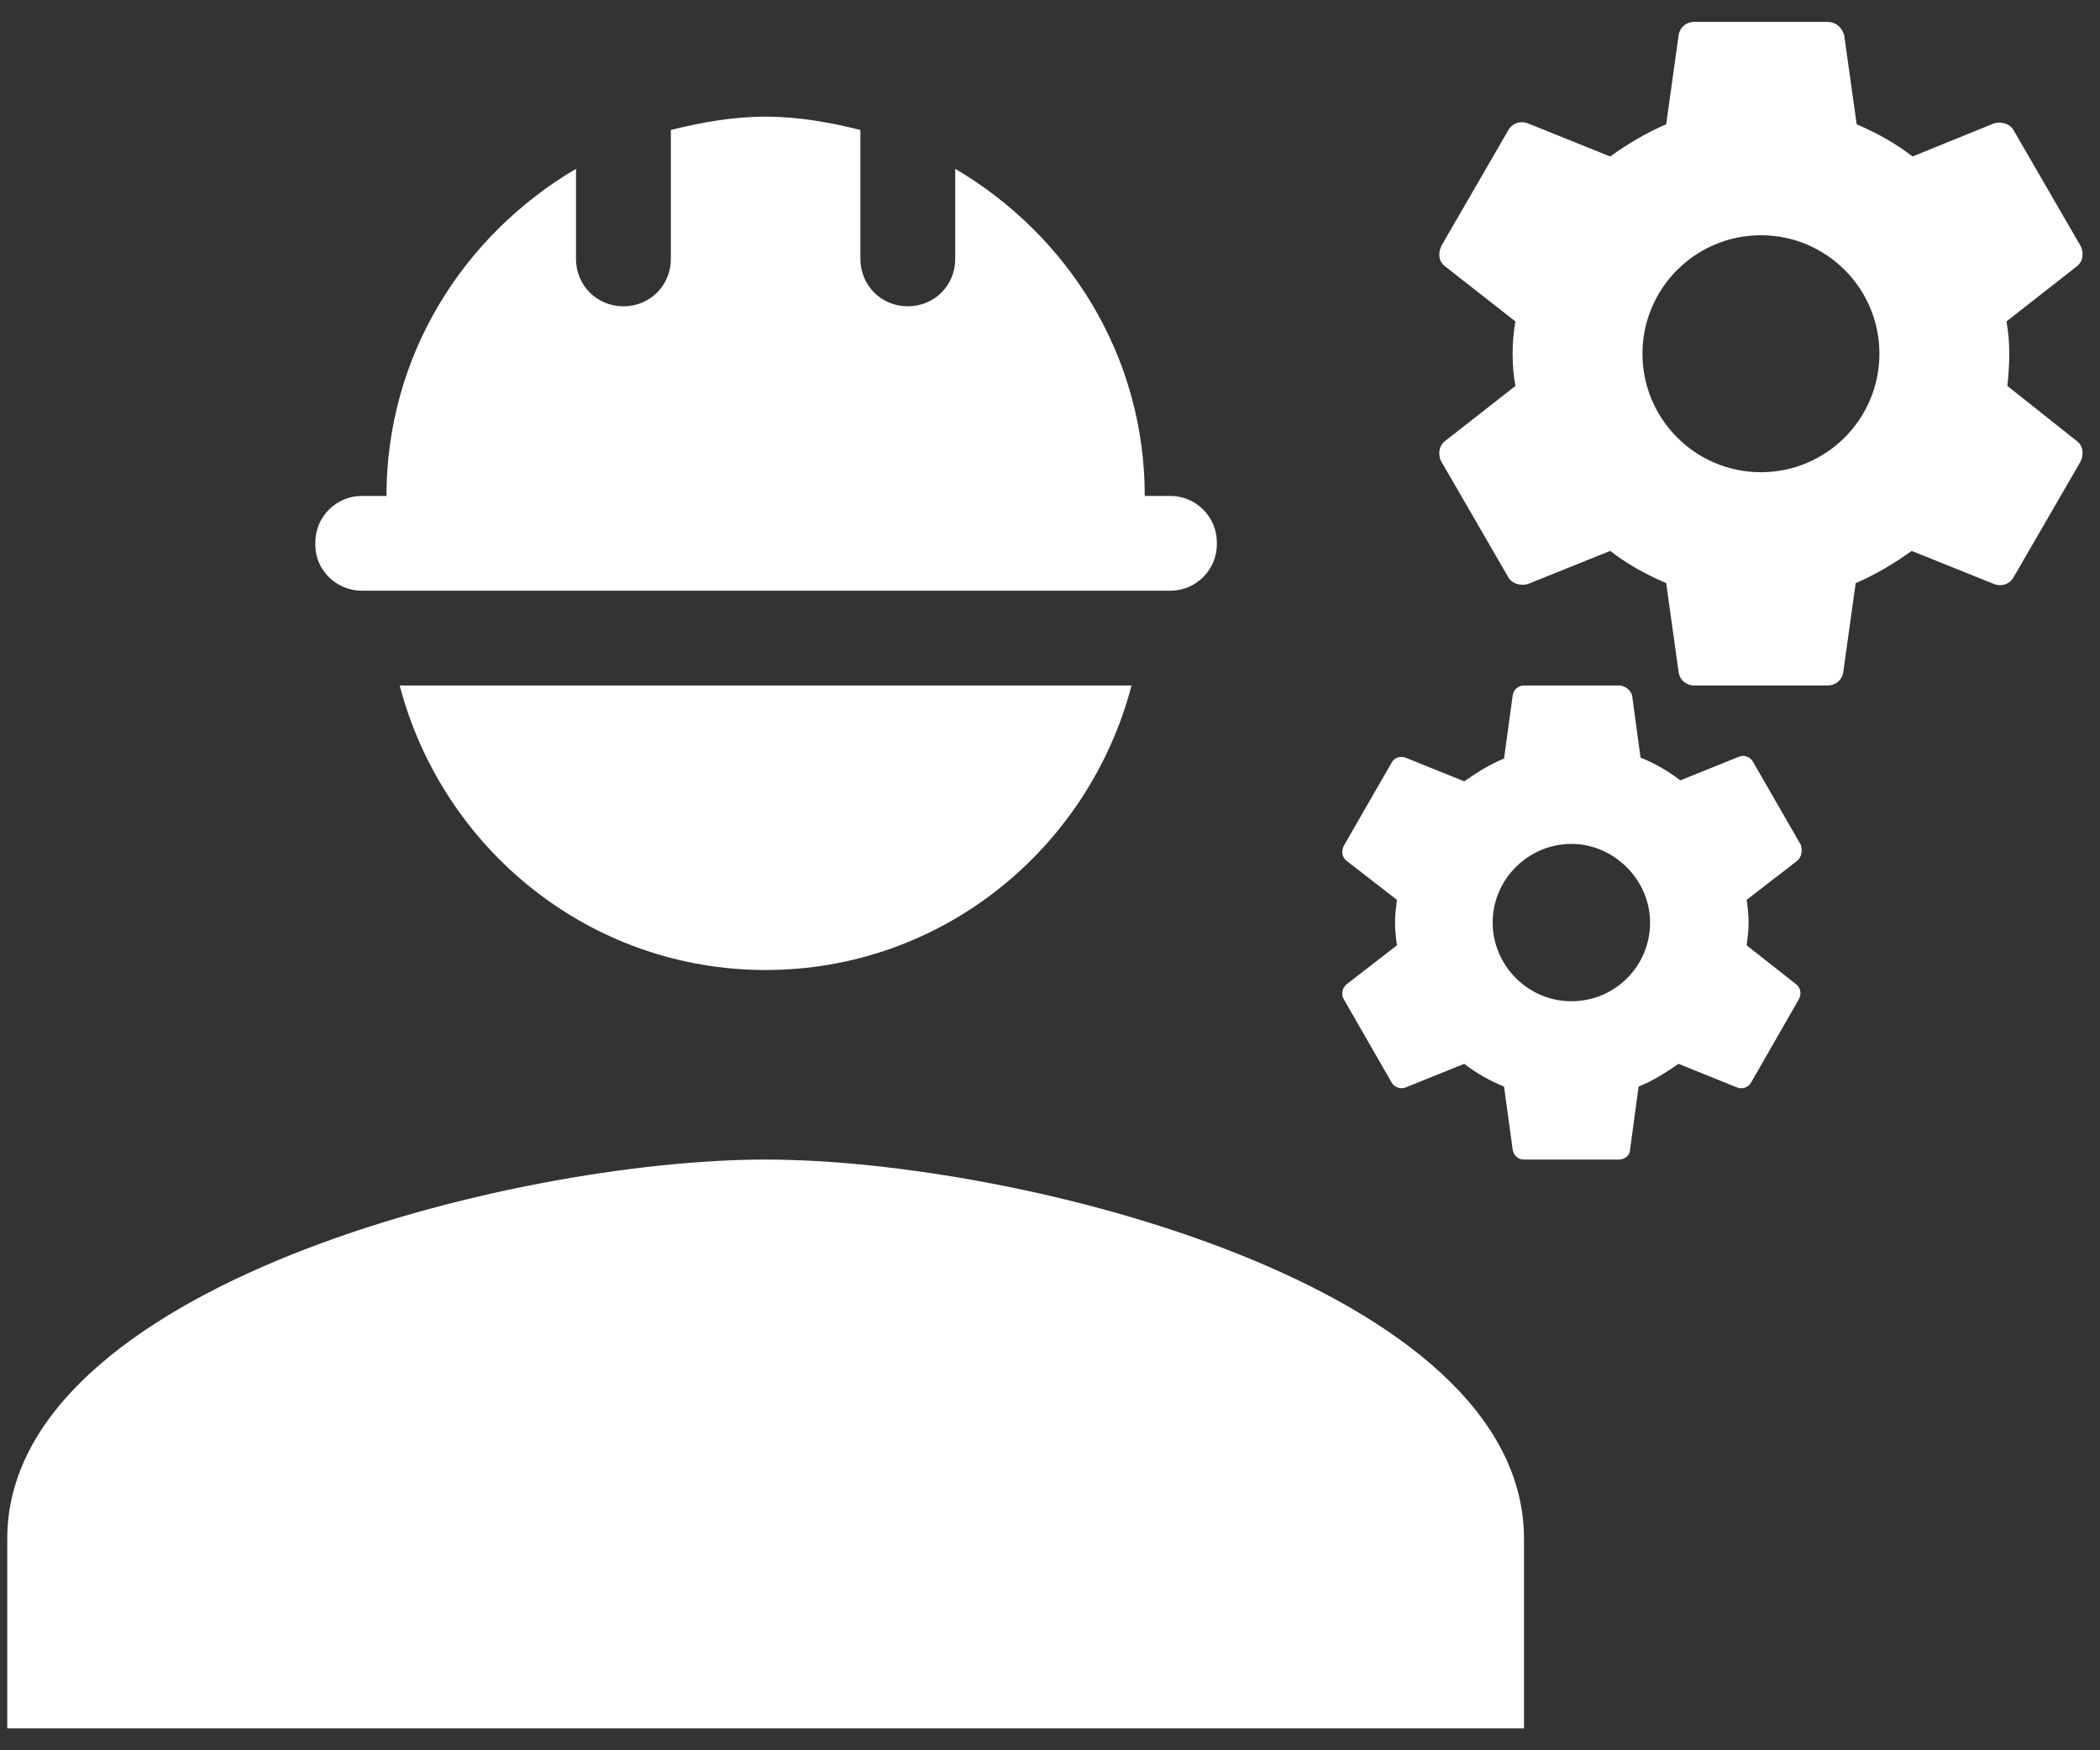
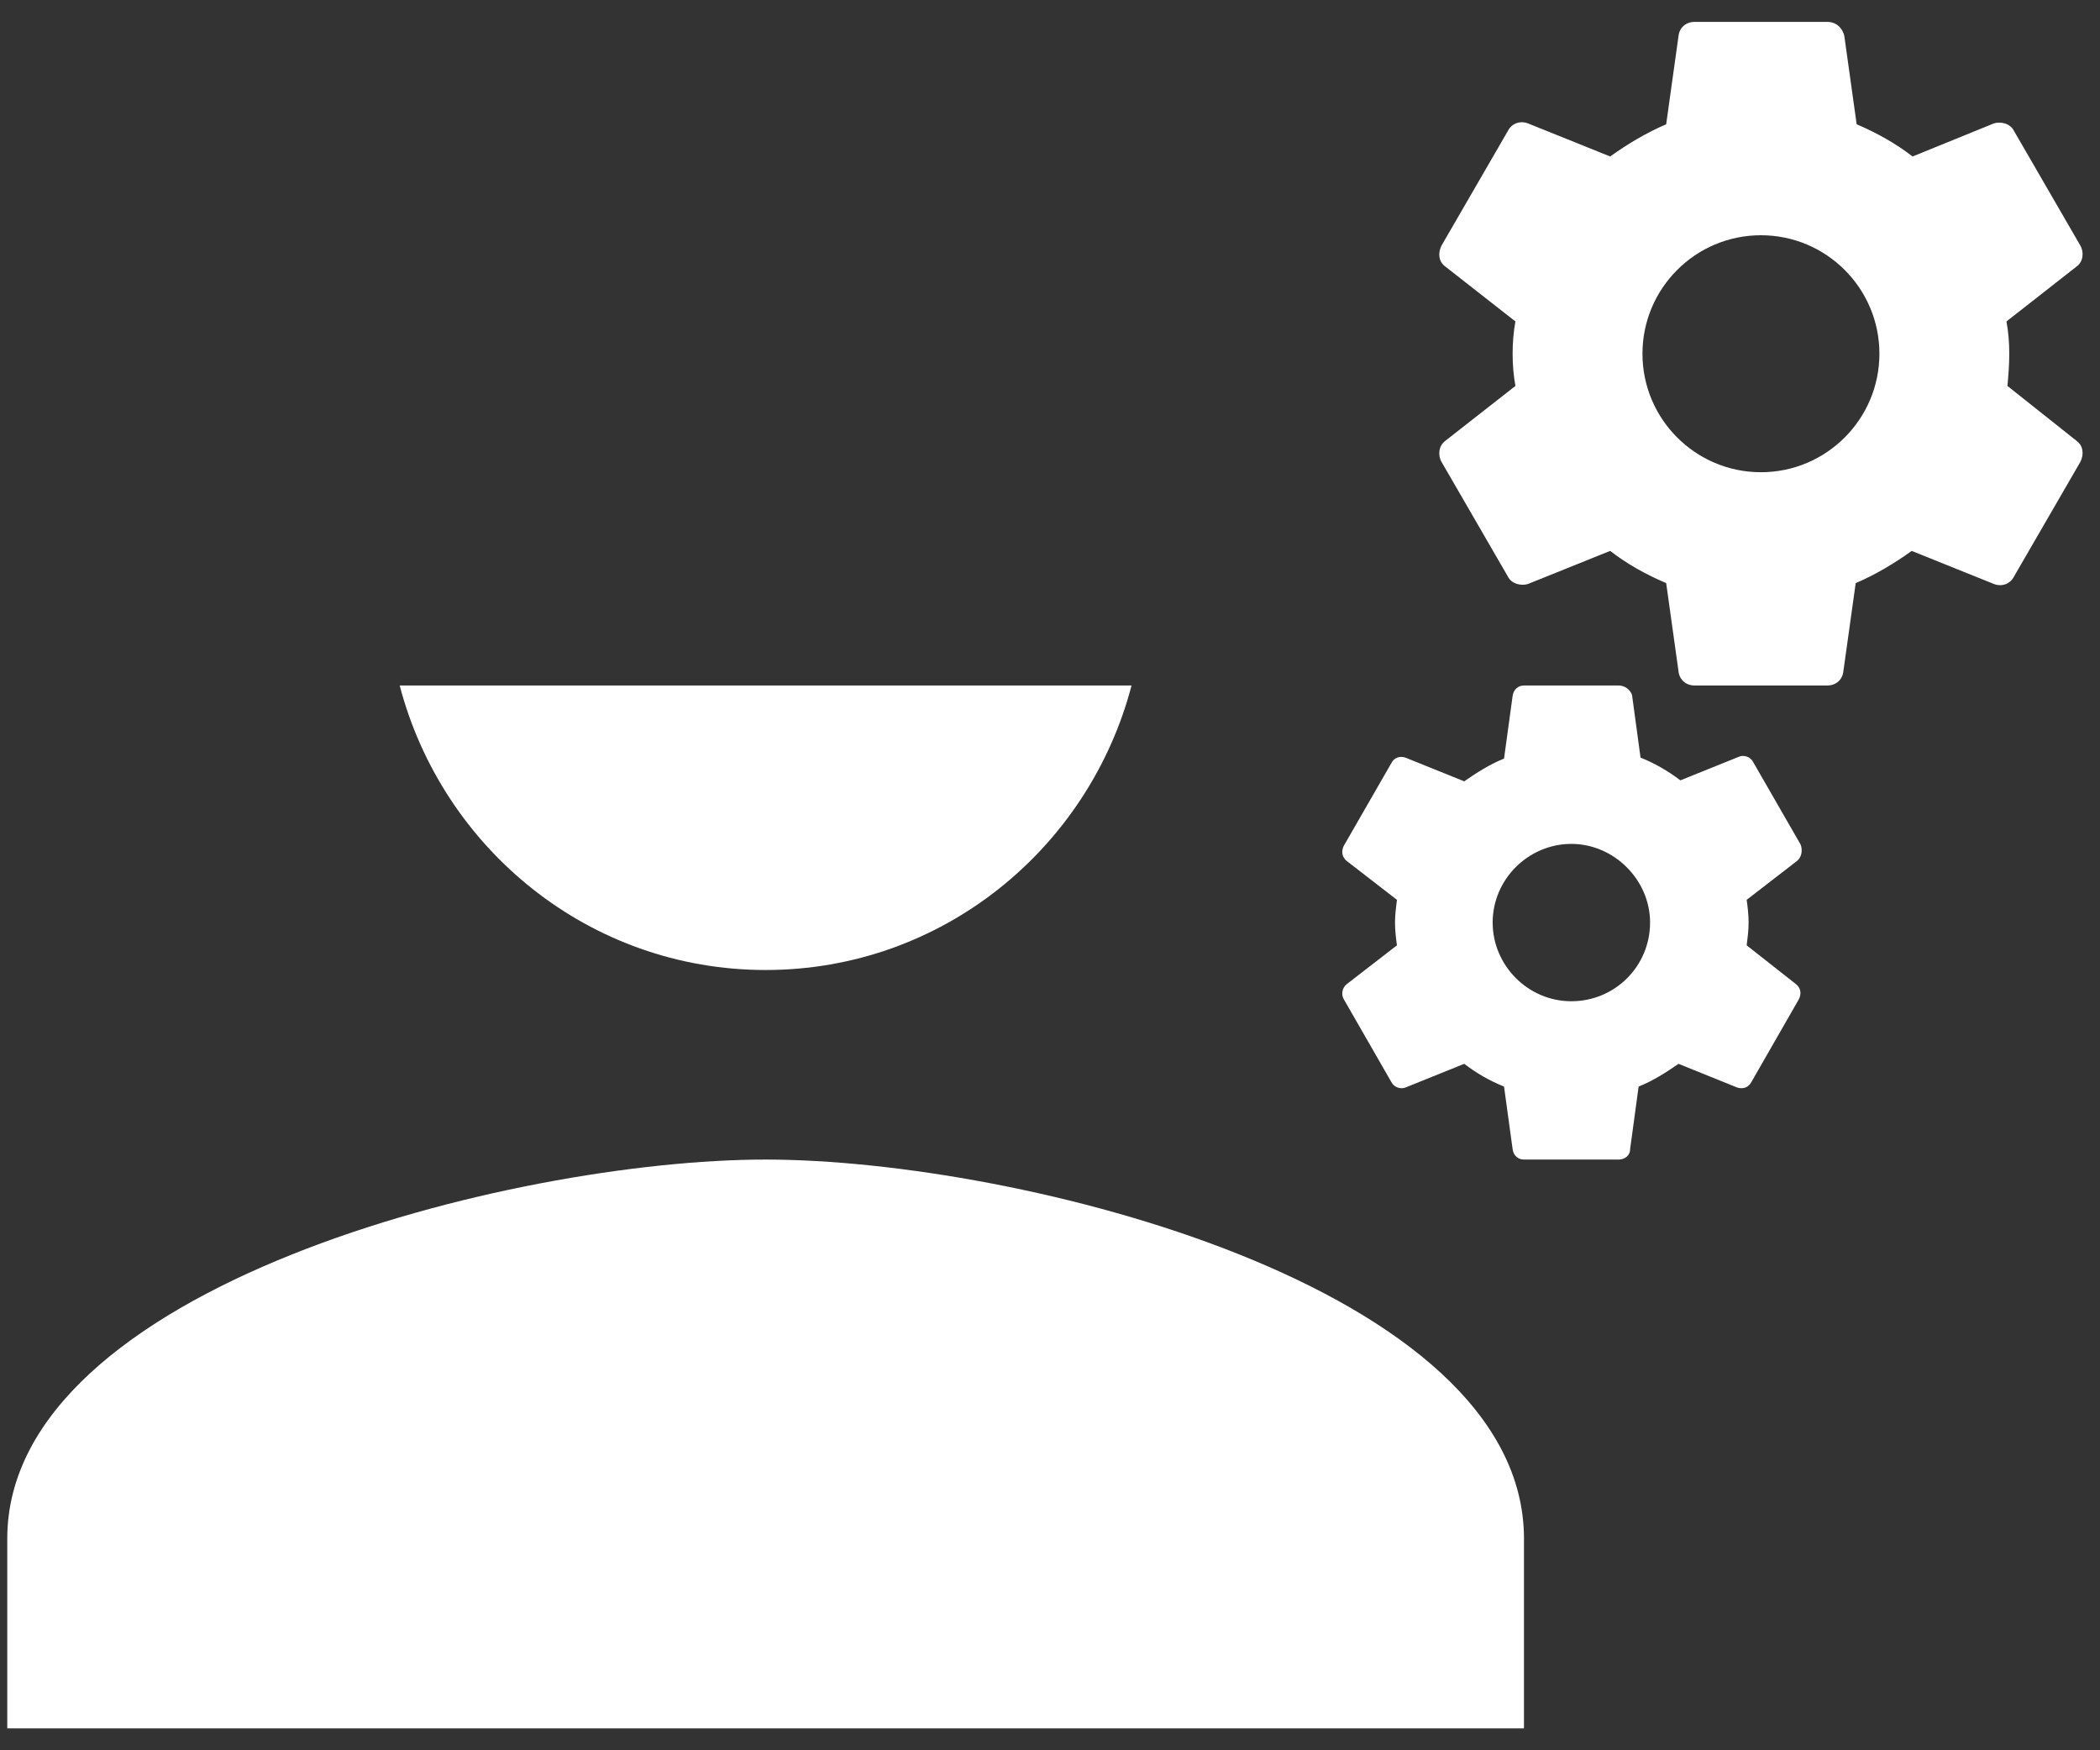
<svg xmlns="http://www.w3.org/2000/svg" width="24" height="20" viewBox="0 0 24 20" fill="none">
  <rect x="0" y="0" width="24" height="20" fill="#333333" stroke="none" />
  <path d="M8.75 13.25C5.858 13.25 0.083 14.702 0.083 17.583V19.75H17.417V17.583C17.417 14.702 11.643 13.25 8.75 13.25Z" fill="white" />
-   <path d="M22.942 4.41C22.953 4.291 22.963 4.172 22.963 4.042C22.963 3.912 22.953 3.792 22.931 3.673L23.733 3.045C23.808 2.991 23.819 2.882 23.776 2.807L23.017 1.496C22.974 1.409 22.866 1.387 22.79 1.409L21.858 1.788C21.663 1.637 21.447 1.518 21.219 1.42L21.078 0.412C21.057 0.315 20.981 0.25 20.883 0.25H19.367C19.269 0.25 19.193 0.315 19.183 0.412L19.042 1.42C18.814 1.518 18.598 1.647 18.402 1.788L17.46 1.409C17.373 1.377 17.276 1.409 17.233 1.496L16.474 2.807C16.431 2.893 16.442 2.991 16.517 3.045L17.319 3.673C17.297 3.792 17.287 3.922 17.287 4.042C17.287 4.161 17.297 4.291 17.319 4.41L16.517 5.038C16.442 5.093 16.431 5.201 16.474 5.277L17.233 6.588C17.276 6.674 17.384 6.696 17.46 6.674L18.402 6.295C18.598 6.447 18.814 6.566 19.042 6.663L19.183 7.671C19.193 7.768 19.269 7.833 19.367 7.833H20.883C20.981 7.833 21.057 7.768 21.067 7.671L21.208 6.663C21.436 6.566 21.652 6.436 21.848 6.295L22.79 6.674C22.877 6.707 22.974 6.674 23.017 6.588L23.776 5.277C23.819 5.19 23.808 5.093 23.733 5.038L22.942 4.41ZM20.125 5.396C19.378 5.396 18.771 4.789 18.771 4.042C18.771 3.294 19.378 2.688 20.125 2.688C20.872 2.688 21.479 3.294 21.479 4.042C21.479 4.789 20.872 5.396 20.125 5.396Z" fill="white" />
+   <path d="M22.942 4.41C22.953 4.291 22.963 4.172 22.963 4.042C22.963 3.912 22.953 3.792 22.931 3.673L23.733 3.045C23.808 2.991 23.819 2.882 23.776 2.807L23.017 1.496C22.974 1.409 22.866 1.387 22.79 1.409L21.858 1.788C21.663 1.637 21.447 1.518 21.219 1.42L21.078 0.412C21.057 0.315 20.981 0.25 20.883 0.25H19.367C19.269 0.25 19.193 0.315 19.183 0.412L19.042 1.42C18.814 1.518 18.598 1.647 18.402 1.788L17.46 1.409C17.373 1.377 17.276 1.409 17.233 1.496L16.474 2.807C16.431 2.893 16.442 2.991 16.517 3.045L17.319 3.673C17.297 3.792 17.287 3.922 17.287 4.042C17.287 4.161 17.297 4.291 17.319 4.41L16.517 5.038C16.442 5.093 16.431 5.201 16.474 5.277L17.233 6.588C17.276 6.674 17.384 6.696 17.46 6.674L18.402 6.295C18.598 6.447 18.814 6.566 19.042 6.663L19.183 7.671C19.193 7.768 19.269 7.833 19.367 7.833H20.883C20.981 7.833 21.057 7.768 21.067 7.671L21.208 6.663C21.436 6.566 21.652 6.436 21.848 6.295L22.79 6.674C22.877 6.707 22.974 6.674 23.017 6.588L23.776 5.277C23.819 5.19 23.808 5.093 23.733 5.038ZM20.125 5.396C19.378 5.396 18.771 4.789 18.771 4.042C18.771 3.294 19.378 2.688 20.125 2.688C20.872 2.688 21.479 3.294 21.479 4.042C21.479 4.789 20.872 5.396 20.125 5.396Z" fill="white" />
  <path d="M20.58 9.653L20.038 8.711C20.006 8.646 19.93 8.624 19.876 8.646L19.204 8.917C19.063 8.809 18.912 8.722 18.749 8.657L18.652 7.942C18.63 7.877 18.565 7.833 18.5 7.833H17.417C17.352 7.833 17.297 7.877 17.287 7.953L17.189 8.668C17.027 8.733 16.875 8.83 16.734 8.928L16.062 8.657C15.998 8.635 15.932 8.657 15.9 8.722L15.358 9.664C15.326 9.729 15.337 9.794 15.391 9.838L15.965 10.282C15.954 10.368 15.943 10.455 15.943 10.542C15.943 10.629 15.954 10.726 15.965 10.802L15.391 11.246C15.337 11.289 15.326 11.365 15.358 11.419L15.9 12.362C15.932 12.427 16.008 12.448 16.062 12.427L16.734 12.156C16.875 12.264 17.027 12.351 17.189 12.416L17.287 13.131C17.297 13.207 17.352 13.25 17.417 13.25H18.5C18.565 13.25 18.63 13.207 18.63 13.131L18.727 12.416C18.89 12.351 19.042 12.254 19.183 12.156L19.854 12.427C19.919 12.448 19.984 12.427 20.017 12.362L20.558 11.419C20.591 11.354 20.58 11.289 20.526 11.246L19.962 10.802C19.973 10.715 19.984 10.629 19.984 10.542C19.984 10.455 19.973 10.358 19.962 10.282L20.537 9.838C20.591 9.794 20.602 9.719 20.58 9.653ZM17.958 11.441C17.46 11.441 17.059 11.029 17.059 10.542C17.059 10.043 17.471 9.643 17.958 9.643C18.446 9.643 18.858 10.054 18.858 10.542C18.858 11.04 18.457 11.441 17.958 11.441Z" fill="white" />
-   <path d="M4.135 6.75H13.376C13.668 6.75 13.907 6.512 13.907 6.219V6.198C13.907 5.905 13.668 5.667 13.376 5.667H13.083C13.083 4.064 12.206 2.688 10.917 1.929V2.958C10.917 3.262 10.678 3.5 10.375 3.5C10.072 3.5 9.833 3.262 9.833 2.958V1.485C9.487 1.399 9.129 1.333 8.75 1.333C8.371 1.333 8.013 1.399 7.667 1.485V2.958C7.667 3.262 7.428 3.5 7.125 3.5C6.822 3.5 6.583 3.262 6.583 2.958V1.929C5.294 2.688 4.417 4.064 4.417 5.667H4.135C3.843 5.667 3.604 5.905 3.604 6.198V6.23C3.604 6.512 3.843 6.75 4.135 6.75Z" fill="white" />
  <path d="M8.75 11.084C10.765 11.084 12.444 9.697 12.932 7.833H4.568C5.056 9.697 6.735 11.084 8.75 11.084Z" fill="white" />
</svg>